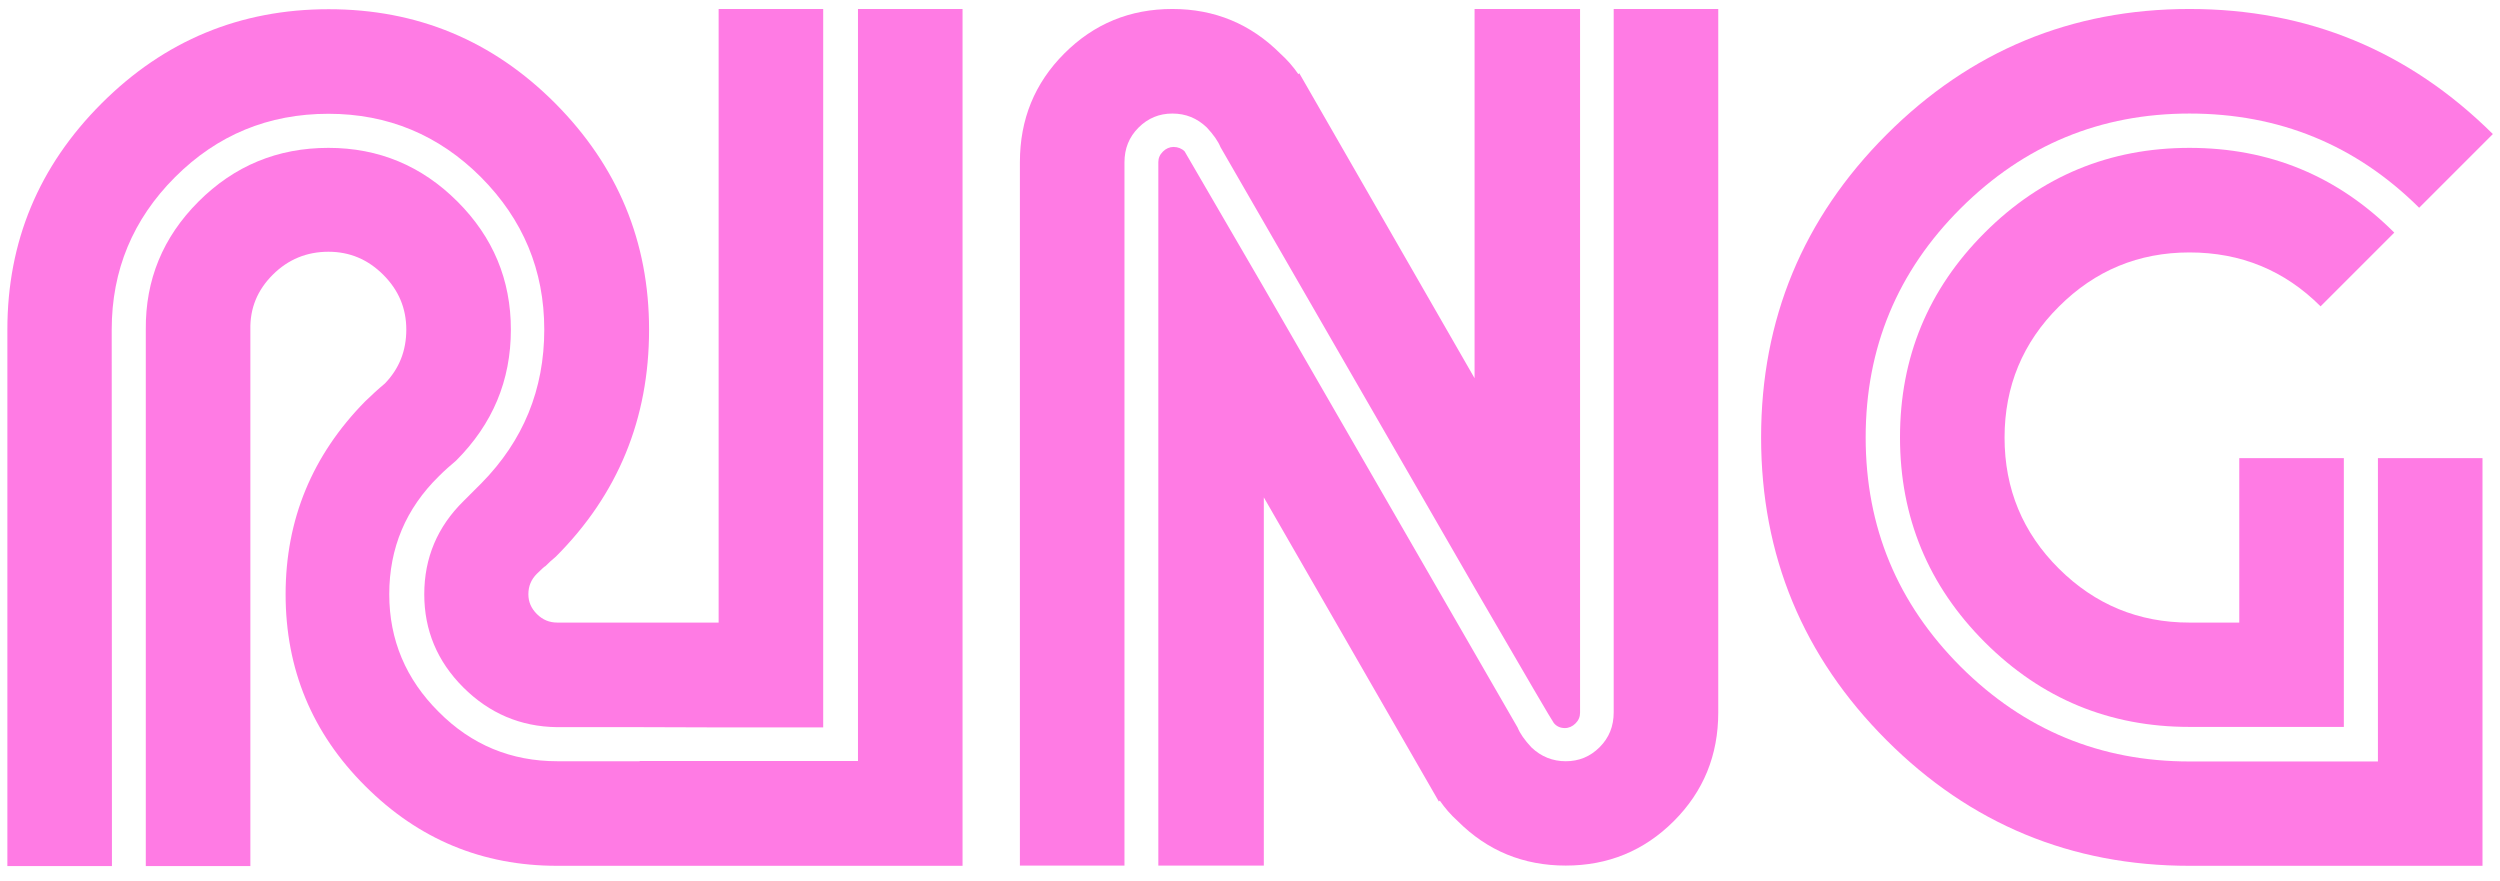
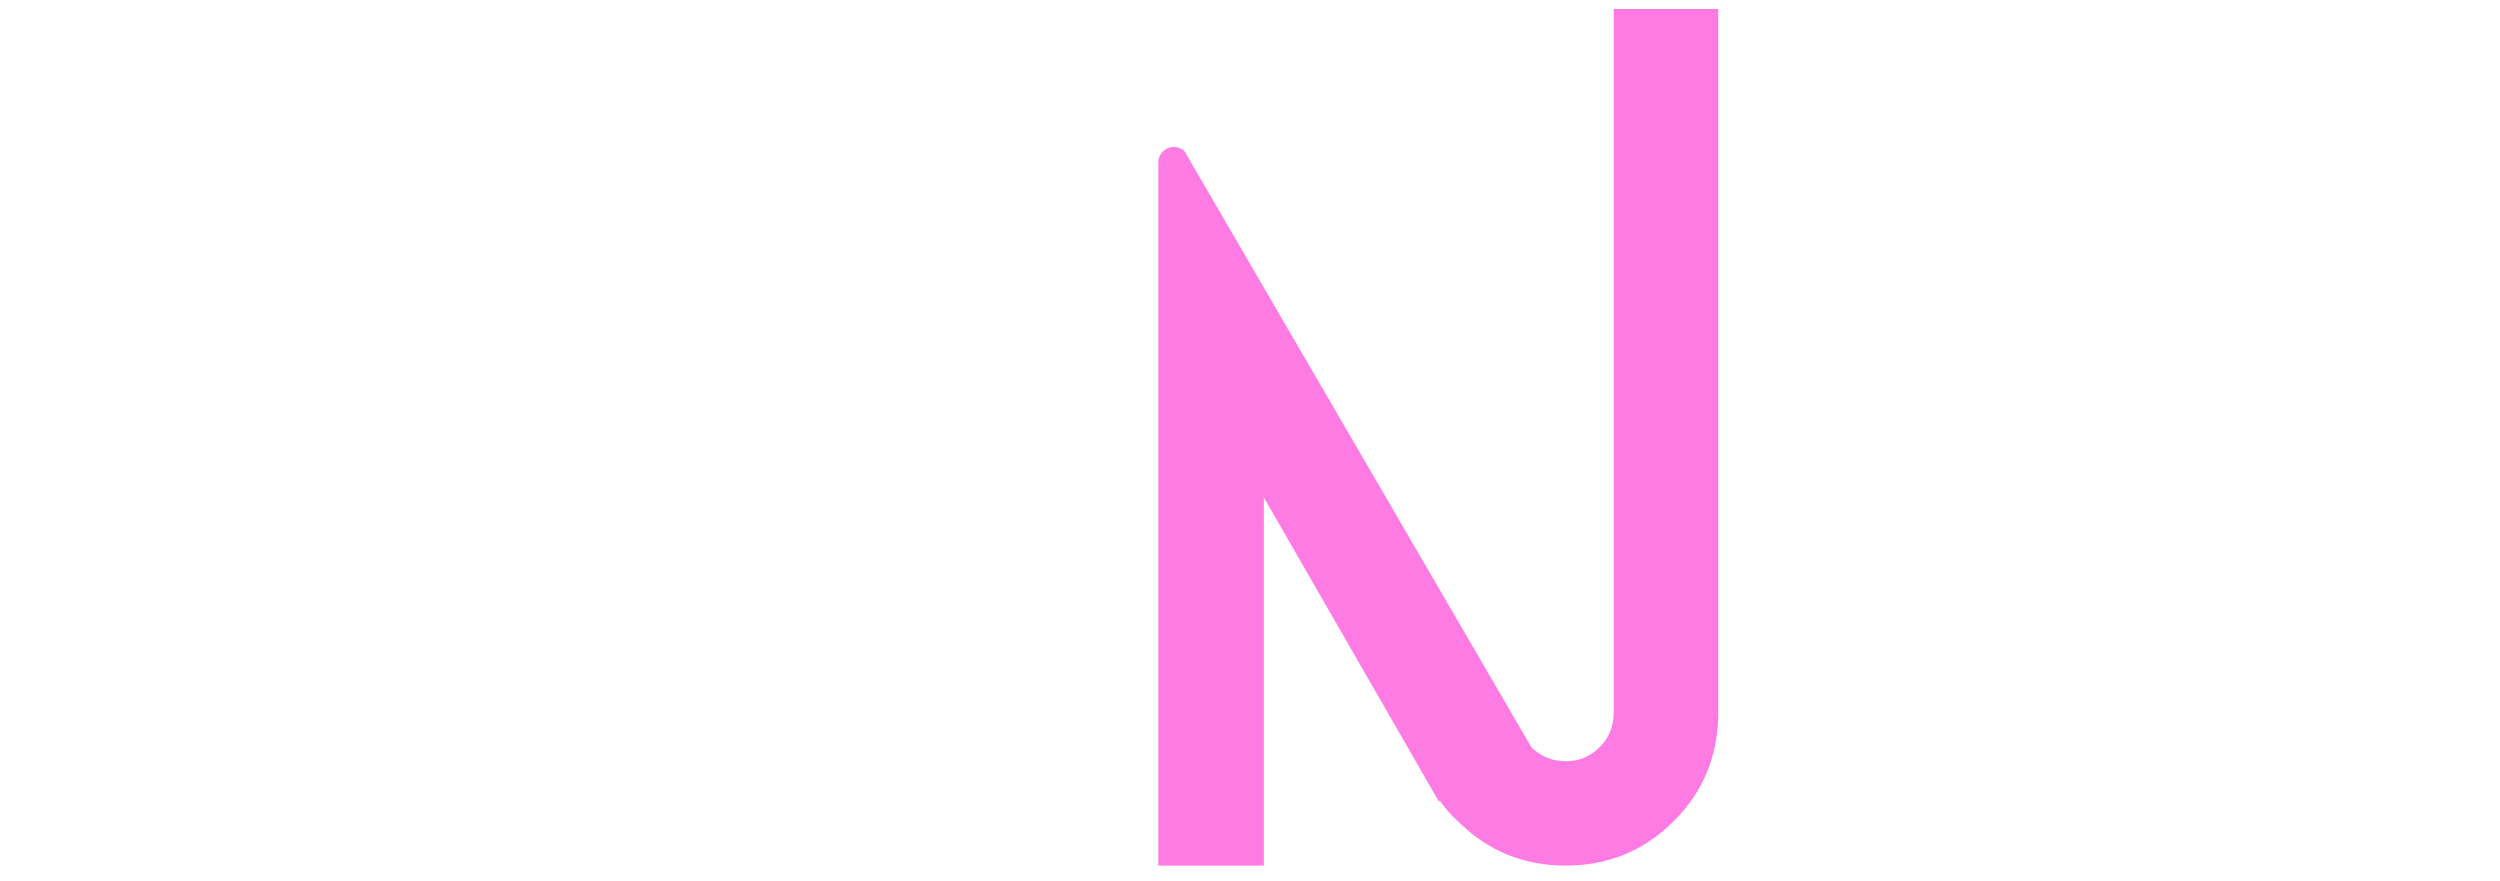
<svg xmlns="http://www.w3.org/2000/svg" id="Layer_1" x="0px" y="0px" viewBox="0 0 1085.4 382.5" style="enable-background:new 0 0 1085.4 382.5;" xml:space="preserve">
  <style type="text/css">	.st0{fill:#FF7BE4;}</style>
  <g>
-     <path class="st0" d="M48.5,143.1c0-25.8,9.2-47.9,27.5-66.2s40.5-27.5,66.6-27.5c25.8,0,47.9,9.2,66.2,27.5  c18.3,18.4,27.5,40.4,27.5,66.2c0,26-9.1,48.2-27.2,66.6c-1.2,1.2-2.4,2.4-3.3,3.3c-0.7,0.7-2.2,2.2-4.5,4.5  c-11.4,11.2-17.1,24.7-17.1,40.5c0,15.6,5.6,29.1,16.9,40.4c11.3,11.3,24.9,17.1,40.7,17.3h35.7l0,0l31.6,0.1l0,0h48.3V3.9H312  v266.4h-24.9H242c-3.5,0-6.4-1.2-8.9-3.7s-3.7-5.3-3.7-8.6c0-3.5,1.2-6.4,3.7-8.9c2.2-2.2,3.5-3.3,3.7-3.3c1.5-1.5,3-2.9,4.5-4.1  c27-27,40.5-59.9,40.5-98.6c0-38.2-13.6-70.9-40.7-98.2C213.9,17.6,181.1,4,142.7,4S71.4,17.6,44.1,44.9s-40.9,60-40.9,98.2V376  h45.4L48.5,143.1L48.5,143.1z" />
-     <path class="st0" d="M523.9,55.3c3,3.2,5,6.1,6,8.6l110.5,191.6c22.3,38.4,33.7,57.9,34.2,58.4c1.2,1.5,2.9,2.2,4.8,2.2  c1.7,0,3.3-0.7,4.6-2c1.4-1.4,2-2.9,2-4.7V3.9h-45.8v160.3L564.1,31.8l-0.4,0.4c-2.2-3.2-4.8-6.2-7.8-8.9  C543,10.4,527.4,3.9,509,3.9c-18.4,0-34,6.4-46.9,19.3s-19.3,28.6-19.3,47.2v305.4h45.4V70.5c0-6,2-11,6.1-15.1s9-6.1,14.7-6.1  C514.8,49.3,519.7,51.3,523.9,55.3z" />
-     <path class="st0" d="M548.5,215.6L624.7,348l0.4-0.4c2.2,3.2,4.8,6.2,7.8,8.9c12.9,12.9,28.5,19.3,46.9,19.3  c18.3,0,34-6.4,46.9-19.3s19.3-28.6,19.3-47.2V3.9h-45.4v305.4c0,6-2,11-6.1,15.1s-9,6.1-14.7,6.1s-10.7-2-14.9-6  c-3-3.2-5-6.1-6-8.6L548.5,124.5c-22.3-38.4-33.7-58-34.2-58.8c-1.2-1.2-2.9-1.9-4.8-1.9c-1.7,0-3.3,0.7-4.6,2  c-1.4,1.4-2,2.9-2,4.6v305.4h45.8V215.6H548.5z" />
-     <path class="st0" d="M950.6,109.6c22.3,0,41.3,7.8,56.9,23.4l32-32c-24.6-24.6-54.2-36.8-88.9-36.8s-64.4,12.3-88.9,36.8  c-24.6,24.6-36.8,54.2-36.8,88.9s12.3,64.4,36.8,88.9c24.6,24.6,54.2,36.8,88.9,36.8h67V198.9h-45.4v71.4h-21.6  c-22.1,0-41-7.8-56.7-23.4s-23.6-34.6-23.6-56.9s7.9-41.3,23.6-56.9C909.6,117.4,928.5,109.6,950.6,109.6z" />
-     <path class="st0" d="M1077.8,198.9h-45.4v131.7h-81.8c-38.7,0-71.8-13.7-99.3-41.1C823.8,262,810,228.9,810,189.9  c0-38.9,13.8-72.1,41.3-99.5s60.6-41.1,99.3-41.1c38.9,0,72.2,13.6,99.7,40.9l32-32C1045.8,22,1001.9,3.9,950.6,3.9  s-95.2,18.2-131.5,54.5s-54.5,80.2-54.5,131.5s18.2,95.2,54.5,131.5s80.2,54.5,131.5,54.5h127.2L1077.8,198.9L1077.8,198.9z" />
-     <path class="st0" d="M372.5,3.9v311.8v14.7h-14.9h-7.4h-37.9l0,0h-34.6v0.1H242c-20.1,0-37.3-7.1-51.5-21.4  C176.2,294.9,169,277.8,169,258c0-20.1,7.2-37.2,21.6-51.3c2.5-2.5,5-4.7,7.4-6.7c15.9-15.9,23.8-34.8,23.8-56.9  c0-21.6-7.7-40.1-23.2-55.6s-34.2-23.3-56-23.3c-22.1,0-40.9,7.8-56.4,23.3s-23.1,34-22.9,55.6V376h45.4V143.1  c-0.2-9.2,3-17.1,9.7-23.8c6.7-6.7,14.8-10,24.2-10c9.2,0,17.1,3.3,23.8,10s10,14.6,10,23.8s-3.1,17-9.3,23.4  c-3,2.5-5.8,5.1-8.6,7.8C135.6,197.6,124,225.5,124,258s11.5,60.3,34.6,83.3c23.1,23.1,50.8,34.6,83.3,34.6h35.7H335h15.2h7.4h14.9  h45.4V3.9H372.5z" />
+     <path class="st0" d="M548.5,215.6L624.7,348l0.4-0.4c2.2,3.2,4.8,6.2,7.8,8.9c12.9,12.9,28.5,19.3,46.9,19.3  c18.3,0,34-6.4,46.9-19.3s19.3-28.6,19.3-47.2V3.9h-45.4v305.4c0,6-2,11-6.1,15.1s-9,6.1-14.7,6.1s-10.7-2-14.9-6  L548.5,124.5c-22.3-38.4-33.7-58-34.2-58.8c-1.2-1.2-2.9-1.9-4.8-1.9c-1.7,0-3.3,0.7-4.6,2  c-1.4,1.4-2,2.9-2,4.6v305.4h45.8V215.6H548.5z" />
  </g>
</svg>